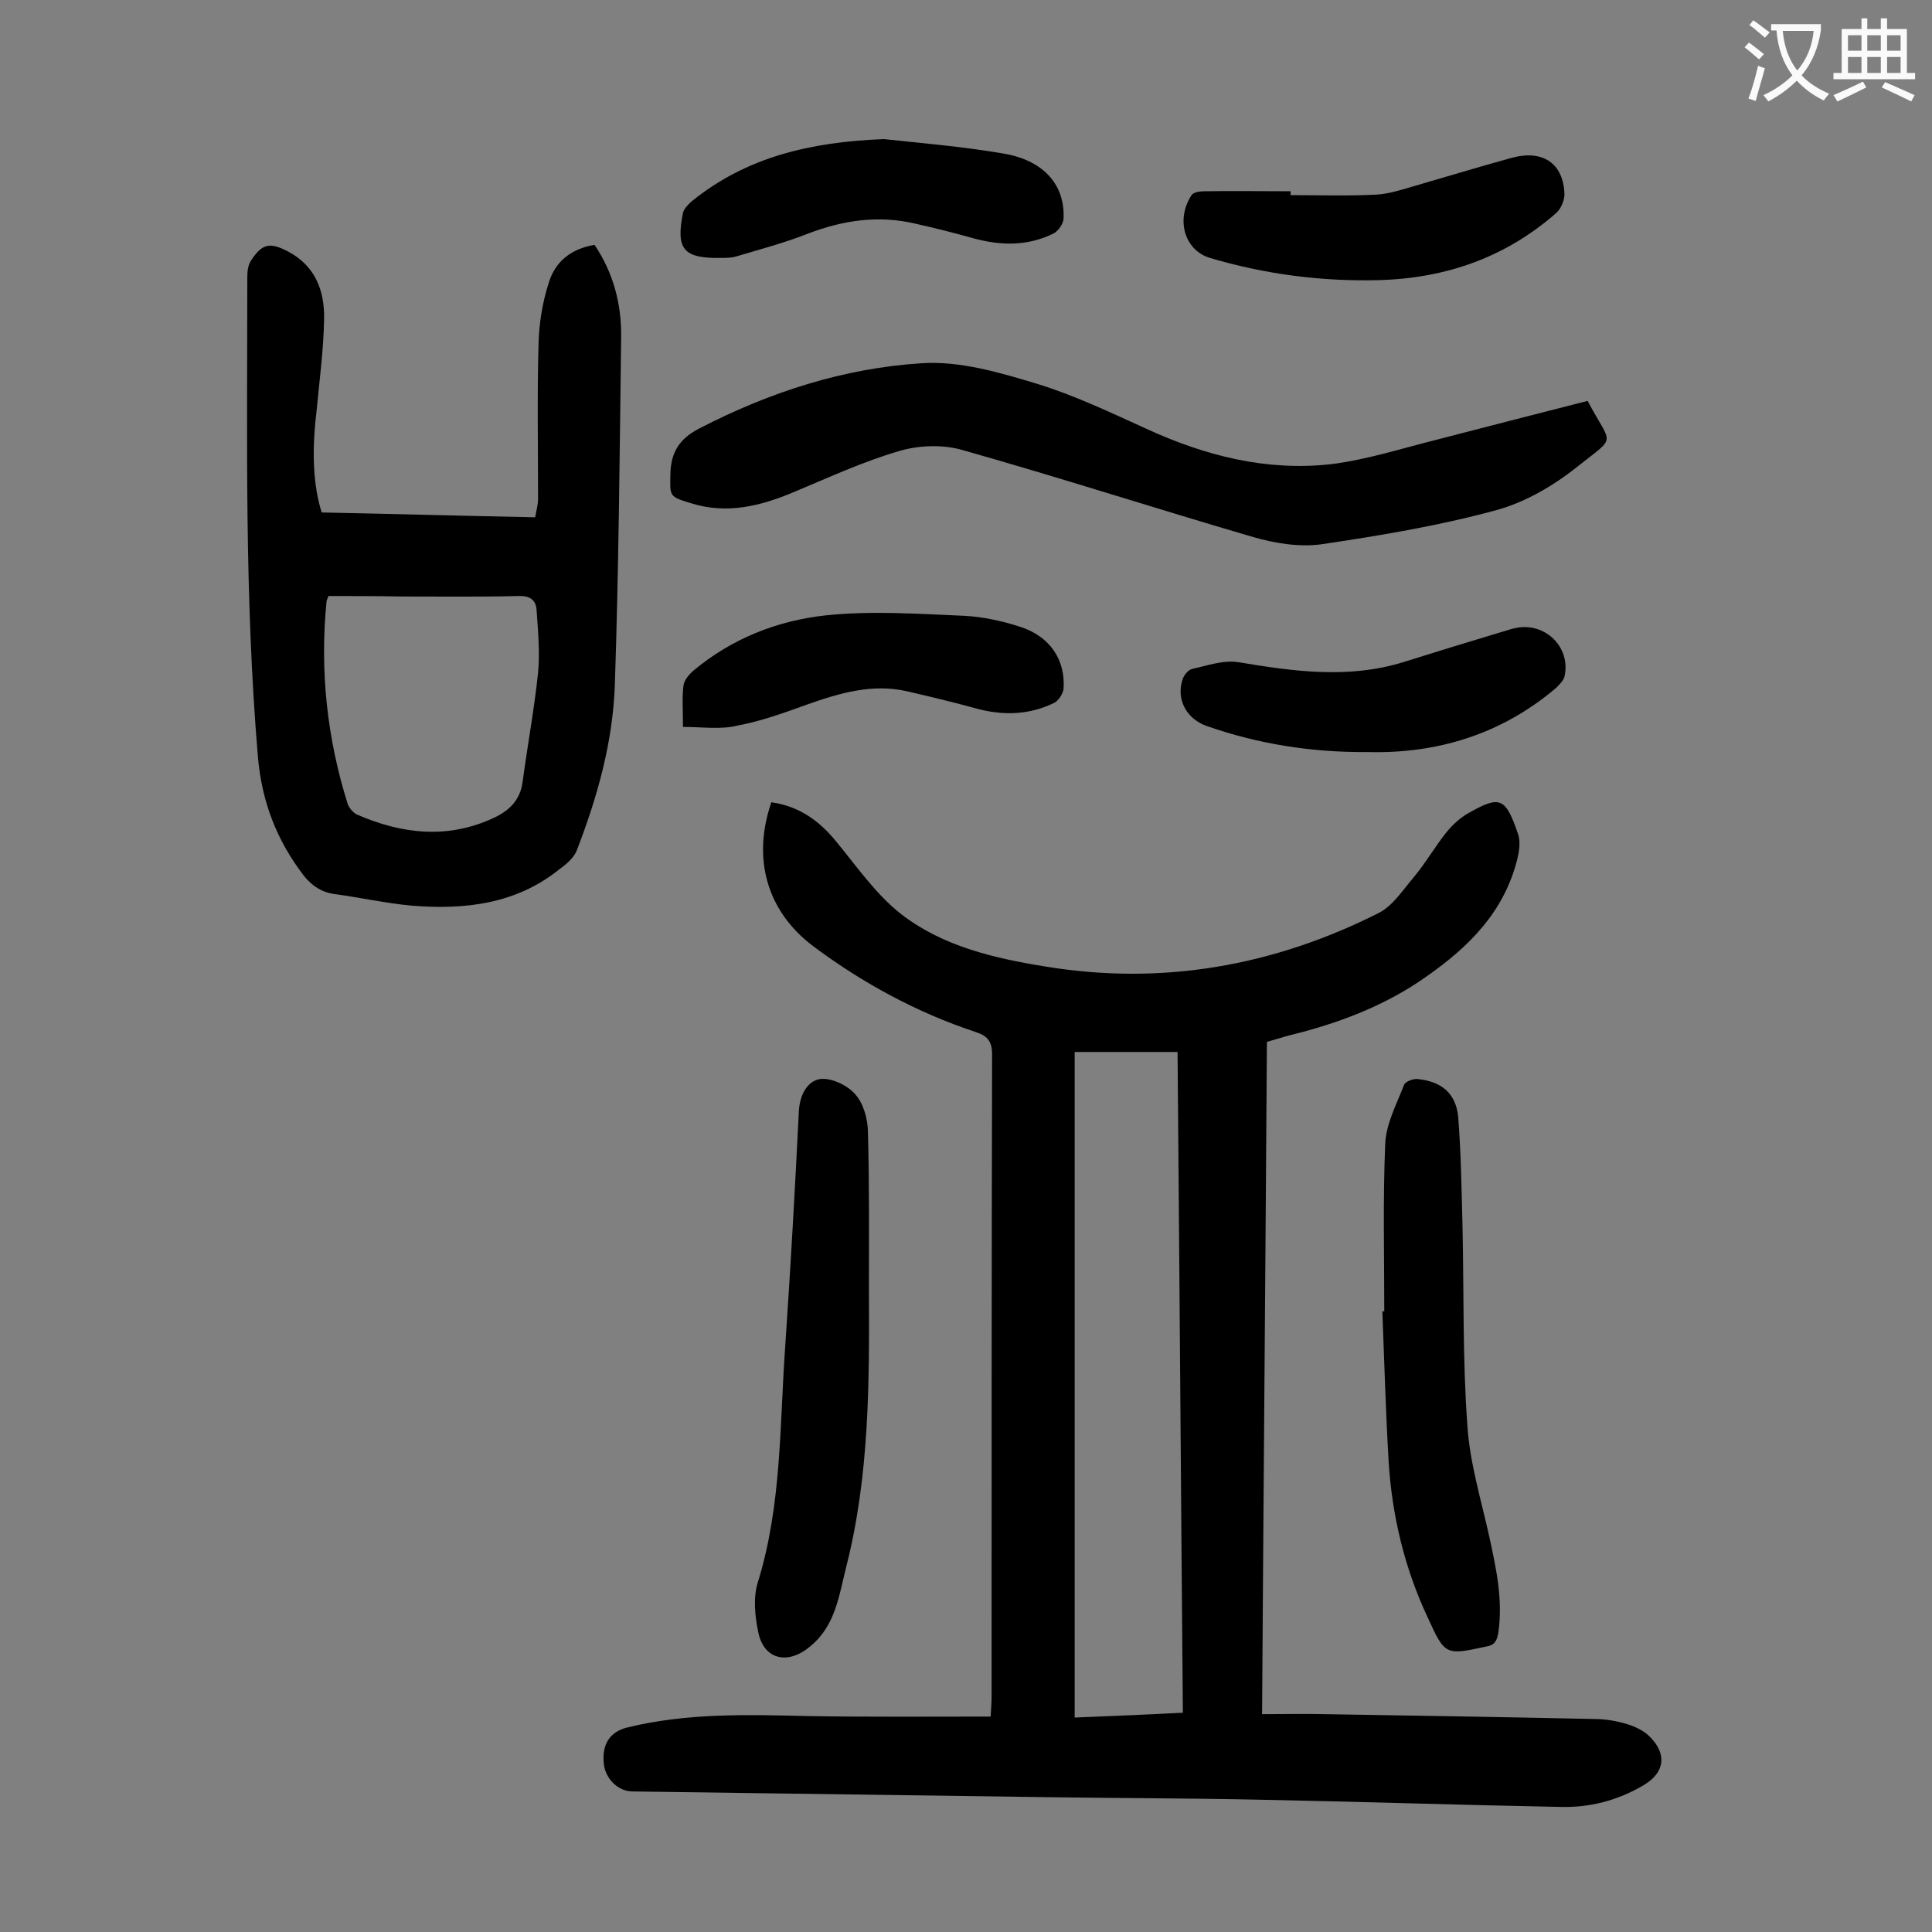
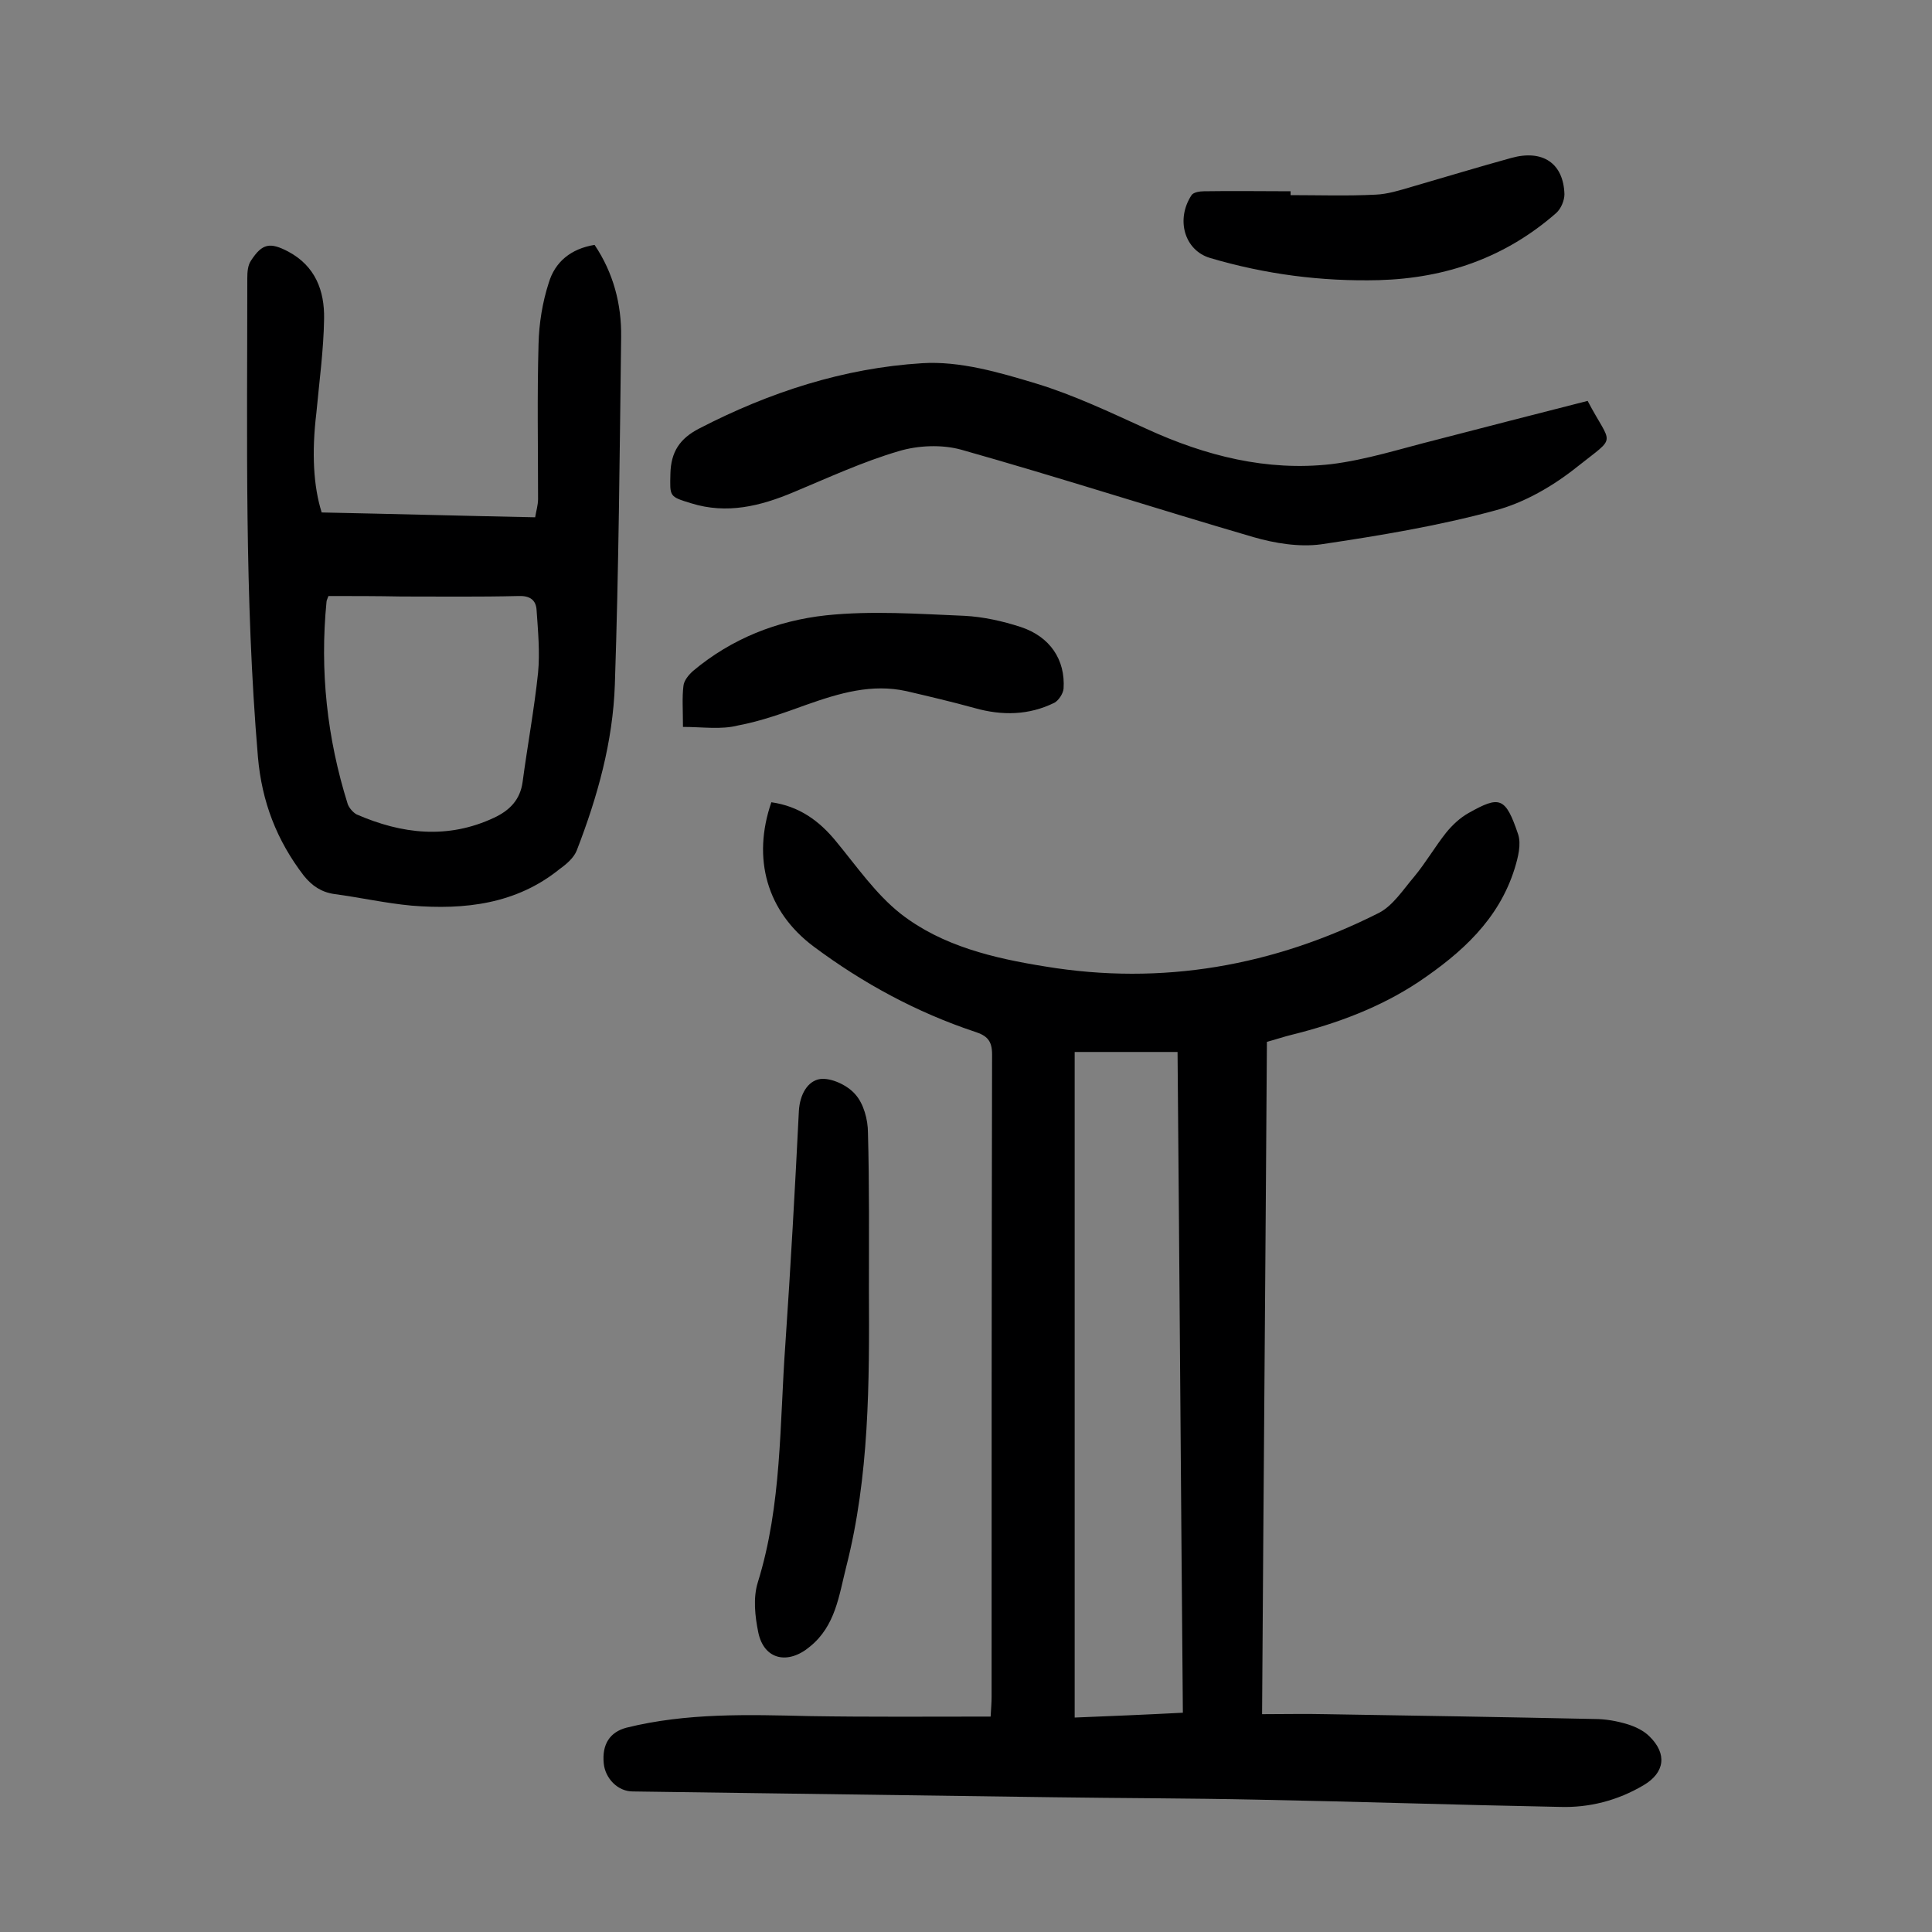
<svg xmlns="http://www.w3.org/2000/svg" enable-background="new 0 0 400 400" viewBox="0 0 400 400">
  <rect x="0" y="0" width="400" height="400" fill="#808080" stroke="none" />
  <g fill="#000001">
    <path d="m159.7 166.1c5.7.8 9.9 3.8 13.4 8.1 4.3 5.2 8.2 10.9 13.4 15 8.6 6.7 19.3 9.2 29.9 10.9 24.2 4 47.3-.1 69.1-11.1 2.9-1.5 5-4.8 7.3-7.5 2.4-2.9 4.3-6.2 6.6-9.1 1.3-1.6 2.9-3.1 4.7-4.1 6.4-3.6 7.6-3.3 10.2 4.4.7 2.1 0 4.8-.7 7.1-3.3 10.6-11 17.5-19.9 23.5-8 5.3-16.9 8.6-26.1 10.9-1.7.4-3.4 1-5.3 1.5-.3 46.2-.7 92.4-1 139.2 4.6 0 8.9-.1 13.1 0 18.6.3 37.1.6 55.7 1 2.3 0 4.6.4 6.9 1.1 1.6.5 3.3 1.3 4.5 2.5 3.7 3.6 3.2 7.5-1.2 10.1-5.4 3.2-11.3 4.7-17.4 4.5-20.9-.4-41.8-1.1-62.6-1.5-14.1-.3-28.3-.3-42.4-.5-29-.4-57.9-.8-86.9-1.2-3.1 0-5.7-2.7-6-5.8-.4-4 1.3-6.5 4.7-7.4 12.5-3.1 25.2-2.7 37.9-2.4 12.4.2 24.7.1 37.5.1.1-1.8.2-2.9.2-4.1 0-44.3 0-88.7.1-133 0-2.9-1.1-3.9-3.6-4.7-12-4-23.1-10-33.3-17.6-9.8-7.3-12.8-18.3-8.8-29.9zm85.2 188.5c-.4-45.7-.7-91.2-1.1-136.8-7.4 0-14.3 0-21.3 0v137.8c7.5-.3 14.7-.6 22.4-1z" />
    <path d="m66.6 106.1c14.7.3 29.3.7 44.2 1 .2-1.3.6-2.5.6-3.8 0-10.7-.2-21.4.1-32.1.1-4.2.8-8.6 2.1-12.6 1.3-4.4 4.6-7.1 9.5-7.9 3.9 5.8 5.6 12.3 5.5 19.1-.3 24-.5 48-1.3 71.9-.4 11.9-3.6 23.3-7.9 34.4-.6 1.5-2.1 2.8-3.5 3.8-9 7.3-19.7 8.5-30.7 7.6-5.4-.5-10.7-1.7-16-2.4-2.7-.4-4.6-1.7-6.3-3.8-5.6-7.3-8.7-15.3-9.5-24.6-2.8-33-2.2-66-2.2-99.1 0-1.3.1-2.7.8-3.7 2.3-3.5 3.9-3.8 7.7-1.8 5.6 3 7.5 8.1 7.4 13.9-.1 6.5-1 13-1.6 19.5-1 8.3-.6 15.2 1.1 20.6zm1.4 17.3c-.2.6-.4.9-.4 1.2-1.4 14.3.1 28.2 4.4 41.9.3.8 1.1 1.7 1.8 2.1 9.4 4.1 18.9 5.2 28.5.7 3.2-1.5 5.4-3.7 5.9-7.4 1-7.5 2.4-15 3.2-22.6.4-4.2 0-8.6-.3-12.9-.1-2.2-1.4-3.1-3.8-3-8.1.2-16.1.1-24.2.1-5-.1-10.1-.1-15.1-.1z" />
    <path d="m328.7 83c5 9.5 6.2 7-2.1 13.6-5 4-11 7.5-17.1 9.1-11.8 3.2-23.9 5.2-36 7-4.5.6-9.5-.2-14-1.5-20.2-5.9-40.3-12.4-60.5-18.1-4-1.1-8.9-.9-12.9.3-7.5 2.2-14.6 5.5-21.8 8.5-6.9 2.9-13.8 4.6-21.2 2.3-4.6-1.4-4.4-1.4-4.3-6.1.1-4.5 1.9-7.3 6-9.4 14.5-7.5 29.9-12.5 46.1-13.5 7.8-.5 16 1.9 23.6 4.2 7.9 2.4 15.4 6 22.9 9.4 12.2 5.6 24.9 8.8 38.2 7.3 7.3-.9 14.4-3.2 21.6-5 10.4-2.7 20.9-5.4 31.5-8.1z" />
    <path d="m179.9 267.1c.1 19.2.1 38.5-4.7 57.3-1.5 5.9-2.2 12.2-7.5 16.5-4.5 3.8-9.5 2.8-10.7-2.9-.7-3.4-1.1-7.2-.1-10.4 5-16.1 4.5-32.8 5.7-49.3 1.1-16.1 2-32.2 2.8-48.3.2-3.4 1.8-6.2 4.4-6.6 2.3-.3 5.7 1.3 7.3 3.2 1.7 1.9 2.6 5.2 2.6 7.9.3 11 .2 21.8.2 32.6z" />
-     <path d="m286.6 271.5c0-11.6-.3-23.2.2-34.8.2-4.1 2.4-8.2 3.9-12.1.3-.7 1.9-1.3 2.8-1.2 4.9.5 7.9 2.9 8.4 7.8.6 7.6.7 15.2.9 22.8.3 13.7 0 27.4 1 41.1.5 7.8 2.9 15.6 4.6 23.3 1.4 6.5 2.8 12.9 1.8 19.7-.3 1.6-.7 2.5-2.5 2.8-8.4 1.8-8.5 1.9-12.1-6-4.8-10.2-7.4-21.1-8.1-32.3-.6-10.4-.9-20.8-1.3-31.1z" />
-     <path d="m183 28.8c7.3.8 16.1 1.5 24.8 3 8.3 1.4 12.7 6.5 12.4 13.4 0 1.1-1.1 2.6-2 3.1-5.4 2.7-11 2.6-16.8 1-3.9-1.1-7.9-2.1-11.9-3-7.7-1.8-15-.7-22.3 2.1-4.8 1.9-9.8 3.2-14.8 4.7-1 .3-2.2.3-3.3.3-7.6.1-9.2-1.8-7.7-9.3.2-.9 1.1-1.8 1.9-2.5 11.2-9 24.2-12.2 39.7-12.8z" />
    <path d="m141.4 150.5c0-3.6-.2-6.1.1-8.5.1-1.1 1.1-2.3 2-3.1 8-6.7 17.4-10.4 27.5-11.5 9.5-1 19.1-.3 28.7.1 3.9.2 7.9 1.1 11.6 2.3 6.1 2 9.3 6.8 8.9 12.8-.1 1-1 2.4-1.9 2.9-5.3 2.6-10.8 2.7-16.5 1.1-4.7-1.3-9.4-2.4-14.1-3.5-7.2-1.6-13.9.4-20.7 2.8-4.7 1.7-9.4 3.4-14.2 4.3-3.5.9-7.3.3-11.4.3z" />
    <path d="m267.2 40.4c5.9 0 11.7.2 17.6-.1 2.5-.1 5-.9 7.4-1.6 6.9-2 13.8-4.1 20.7-6 6.5-1.8 10.8 1.1 11 7.5 0 1.3-.7 3-1.7 3.9-10.5 9.2-22.8 13.5-36.7 13.9-11.9.3-23.5-1.2-35-4.6-5.3-1.6-7.1-8-3.8-13 .4-.6 1.7-.8 2.6-.8 6-.1 11.9 0 17.9 0z" />
-     <path d="m283.1 155.7c-11.7.1-22.7-1.7-33.3-5.4-4.2-1.5-6.4-5.6-4.9-9.8.3-.8 1.1-1.8 1.9-2 3.2-.7 6.5-1.9 9.6-1.4 11.4 1.9 22.7 3.5 34.1 0 6.7-2.1 13.5-4.2 20.2-6.2 1.1-.3 2.1-.7 3.2-.9 6.1-1.2 11.4 4.1 10 10.1-.2.8-1 1.6-1.7 2.3-11.4 9.7-24.8 13.7-39.1 13.3z" />
  </g>
-   <path d="m362.1 8.8c1.1.8 2.1 1.6 3.1 2.4l-1 1.1c-1.3-1.1-2.3-2-3-2.5zm1.9 4.8c.5.2.9.4 1.4.5-.6 2.3-1.3 4.5-1.9 6.8l-1.5-.5c.8-2.1 1.4-4.3 2-6.8zm-1-9.4c1.3.9 2.4 1.8 3.4 2.5l-1 1.1c-1.4-1.2-2.4-2.1-3.2-2.6zm3.7 2.2v-1.4h10.3v1.2c-.5 3.6-1.8 6.8-4 9.4 1.5 1.6 3.4 2.8 5.7 3.8-.3.4-.7.8-1.1 1.4-2.3-1.1-4.1-2.5-5.6-4.1-1.6 1.6-3.6 3.1-5.9 4.3-.3-.5-.7-.9-1-1.3 2.4-1.1 4.4-2.5 6-4.1-1.9-2.5-3-5.6-3.3-9.3h-1.1zm8.8 0h-6.4c.3 3.3 1.3 6 3 8.2 2-2.3 3.1-5.1 3.4-8.2z" fill="#fafafb" />
-   <path d="m385.3 3.8h1.3v2.2h2.8v-2.2h1.3v2.2h4.1v9.1h1.7v1.3h-16.9v-1.3h1.7v-9.1h4.1v-2.2zm.4 13.1.7 1.2c-1.8.9-3.8 1.9-6 2.9-.2-.4-.5-.8-.8-1.3 2.3-1 4.3-1.9 6.1-2.8zm-3.1-6.4h2.8v-3.2h-2.8zm0 4.6h2.8v-3.3h-2.8zm4-4.6h2.8v-3.2h-2.8zm0 4.6h2.8v-3.3h-2.8zm3.7 1.9c2.1.9 4.1 1.8 6.1 2.7l-.7 1.3c-2.2-1.1-4.2-2-6.1-2.9zm3.2-9.7h-2.8v3.2h2.8zm-2.8 7.8h2.8v-3.3h-2.8z" fill="#fafafb" />
</svg>